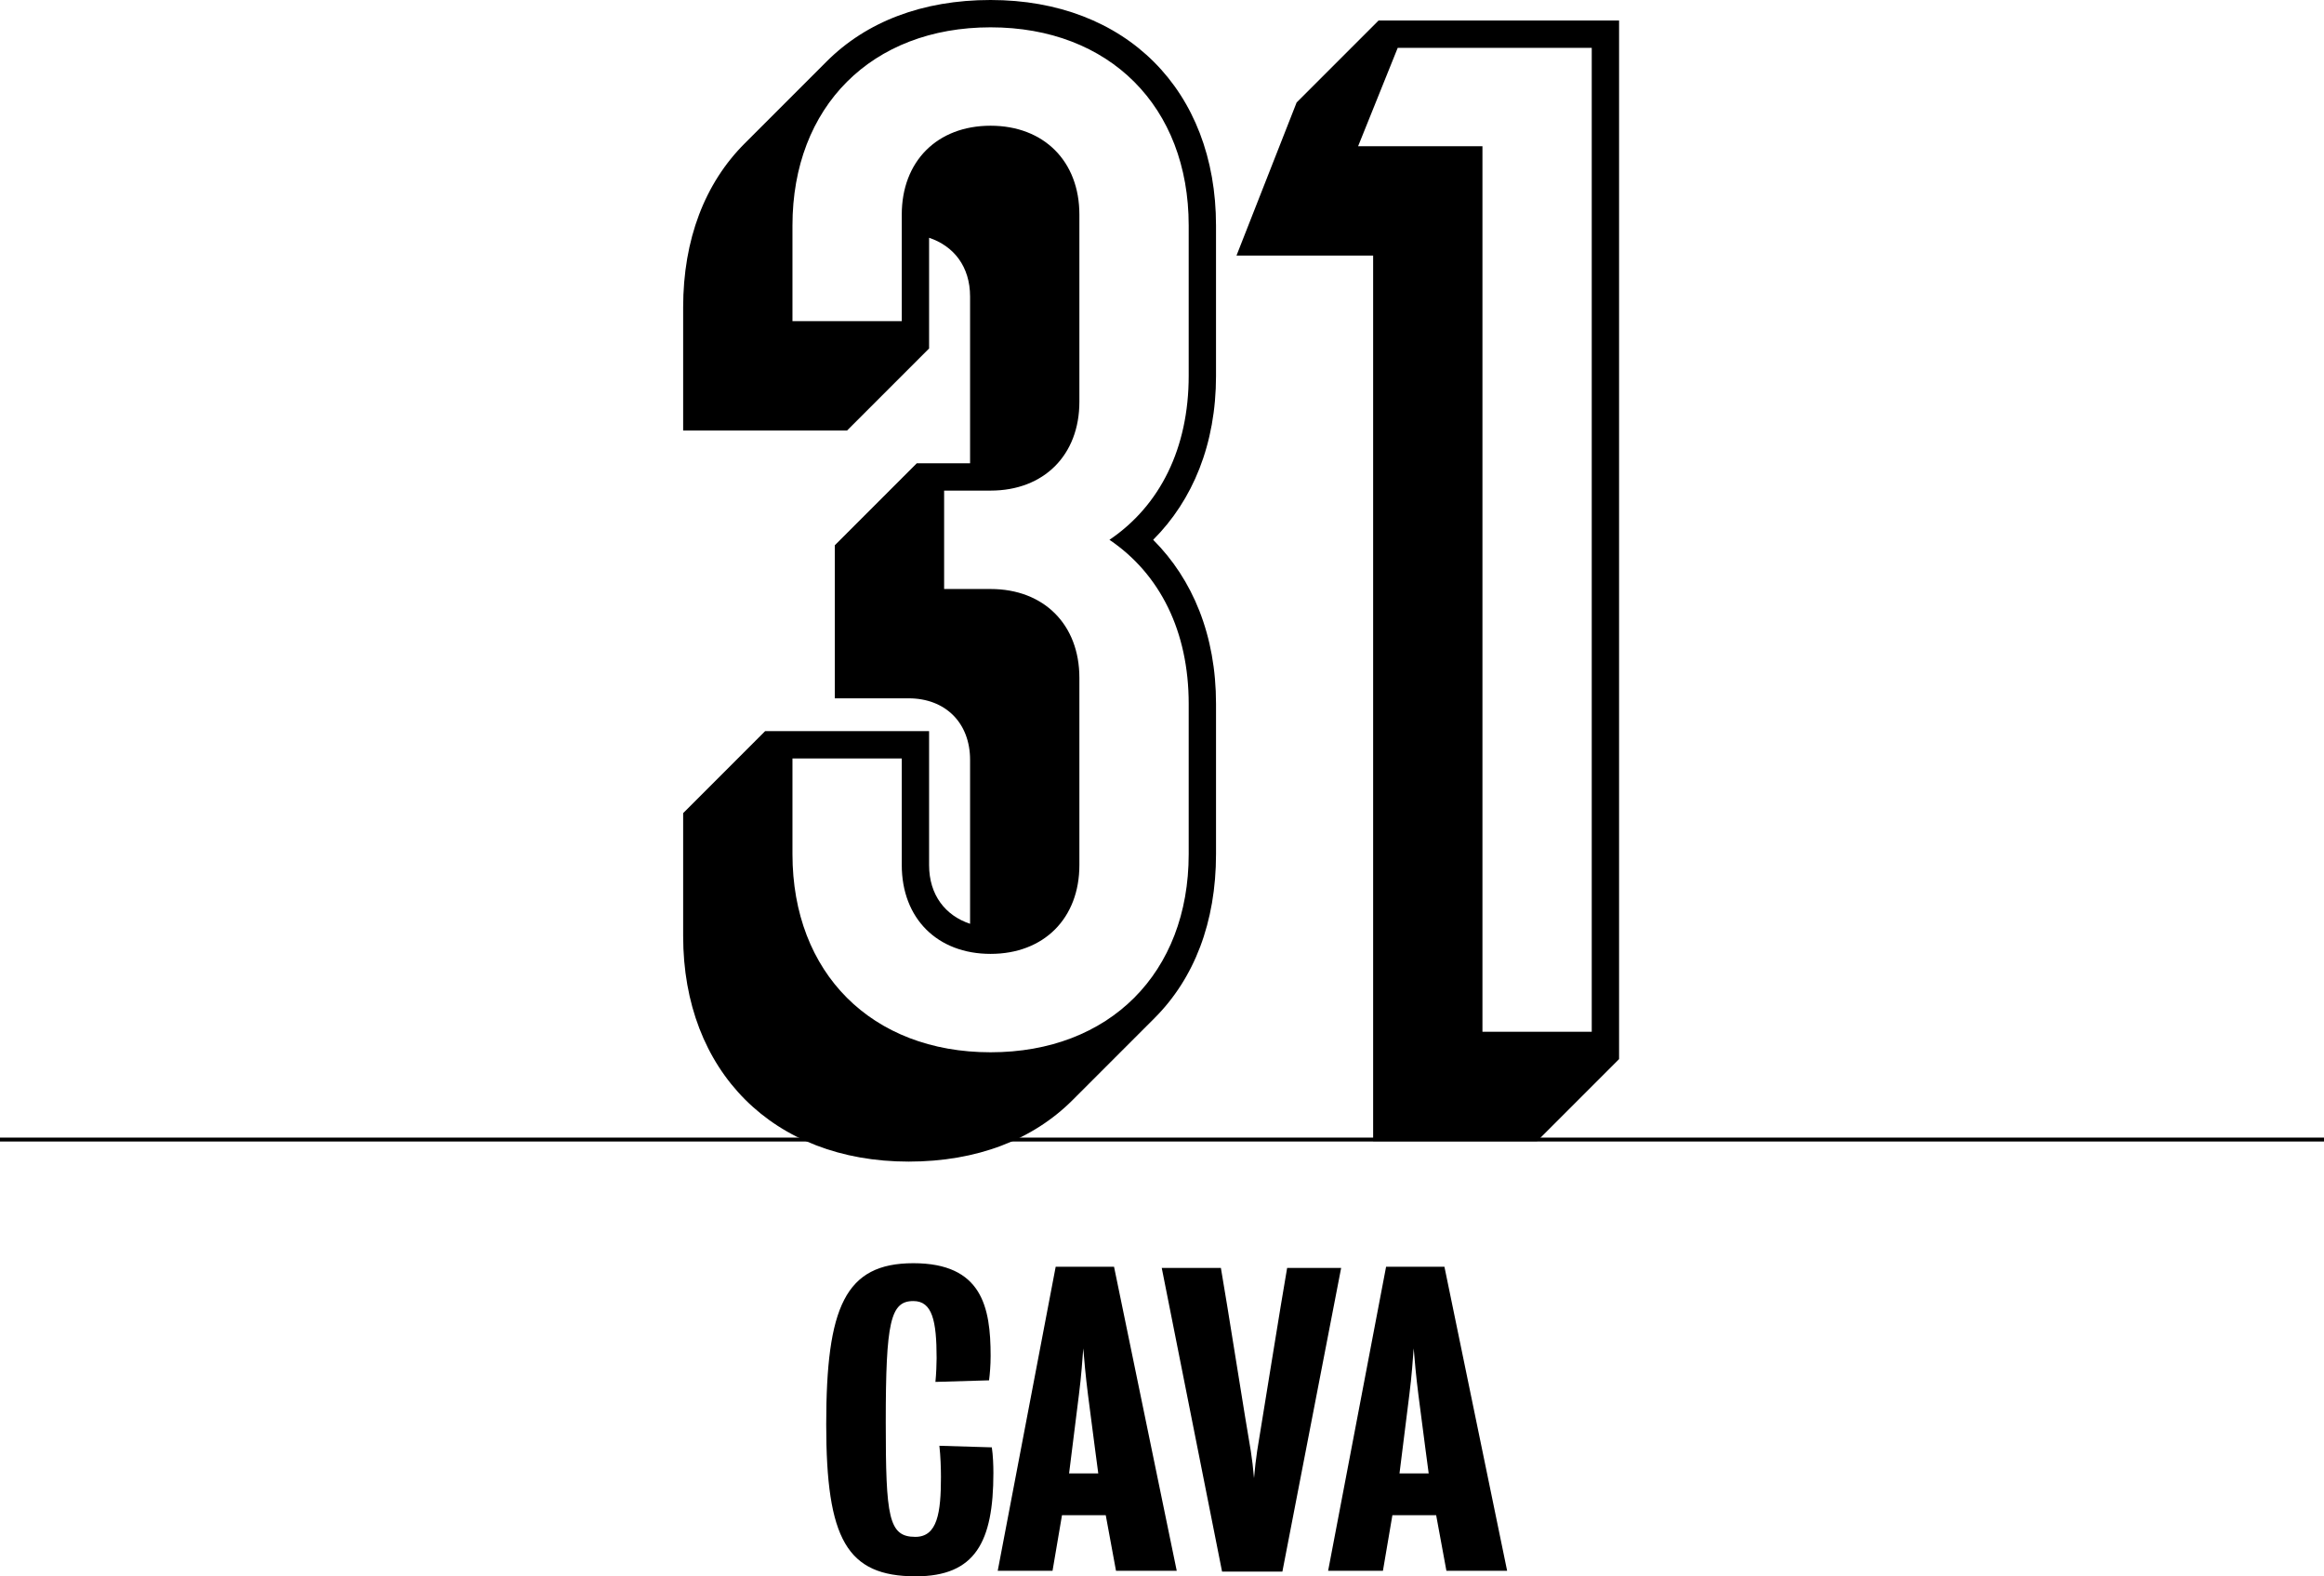
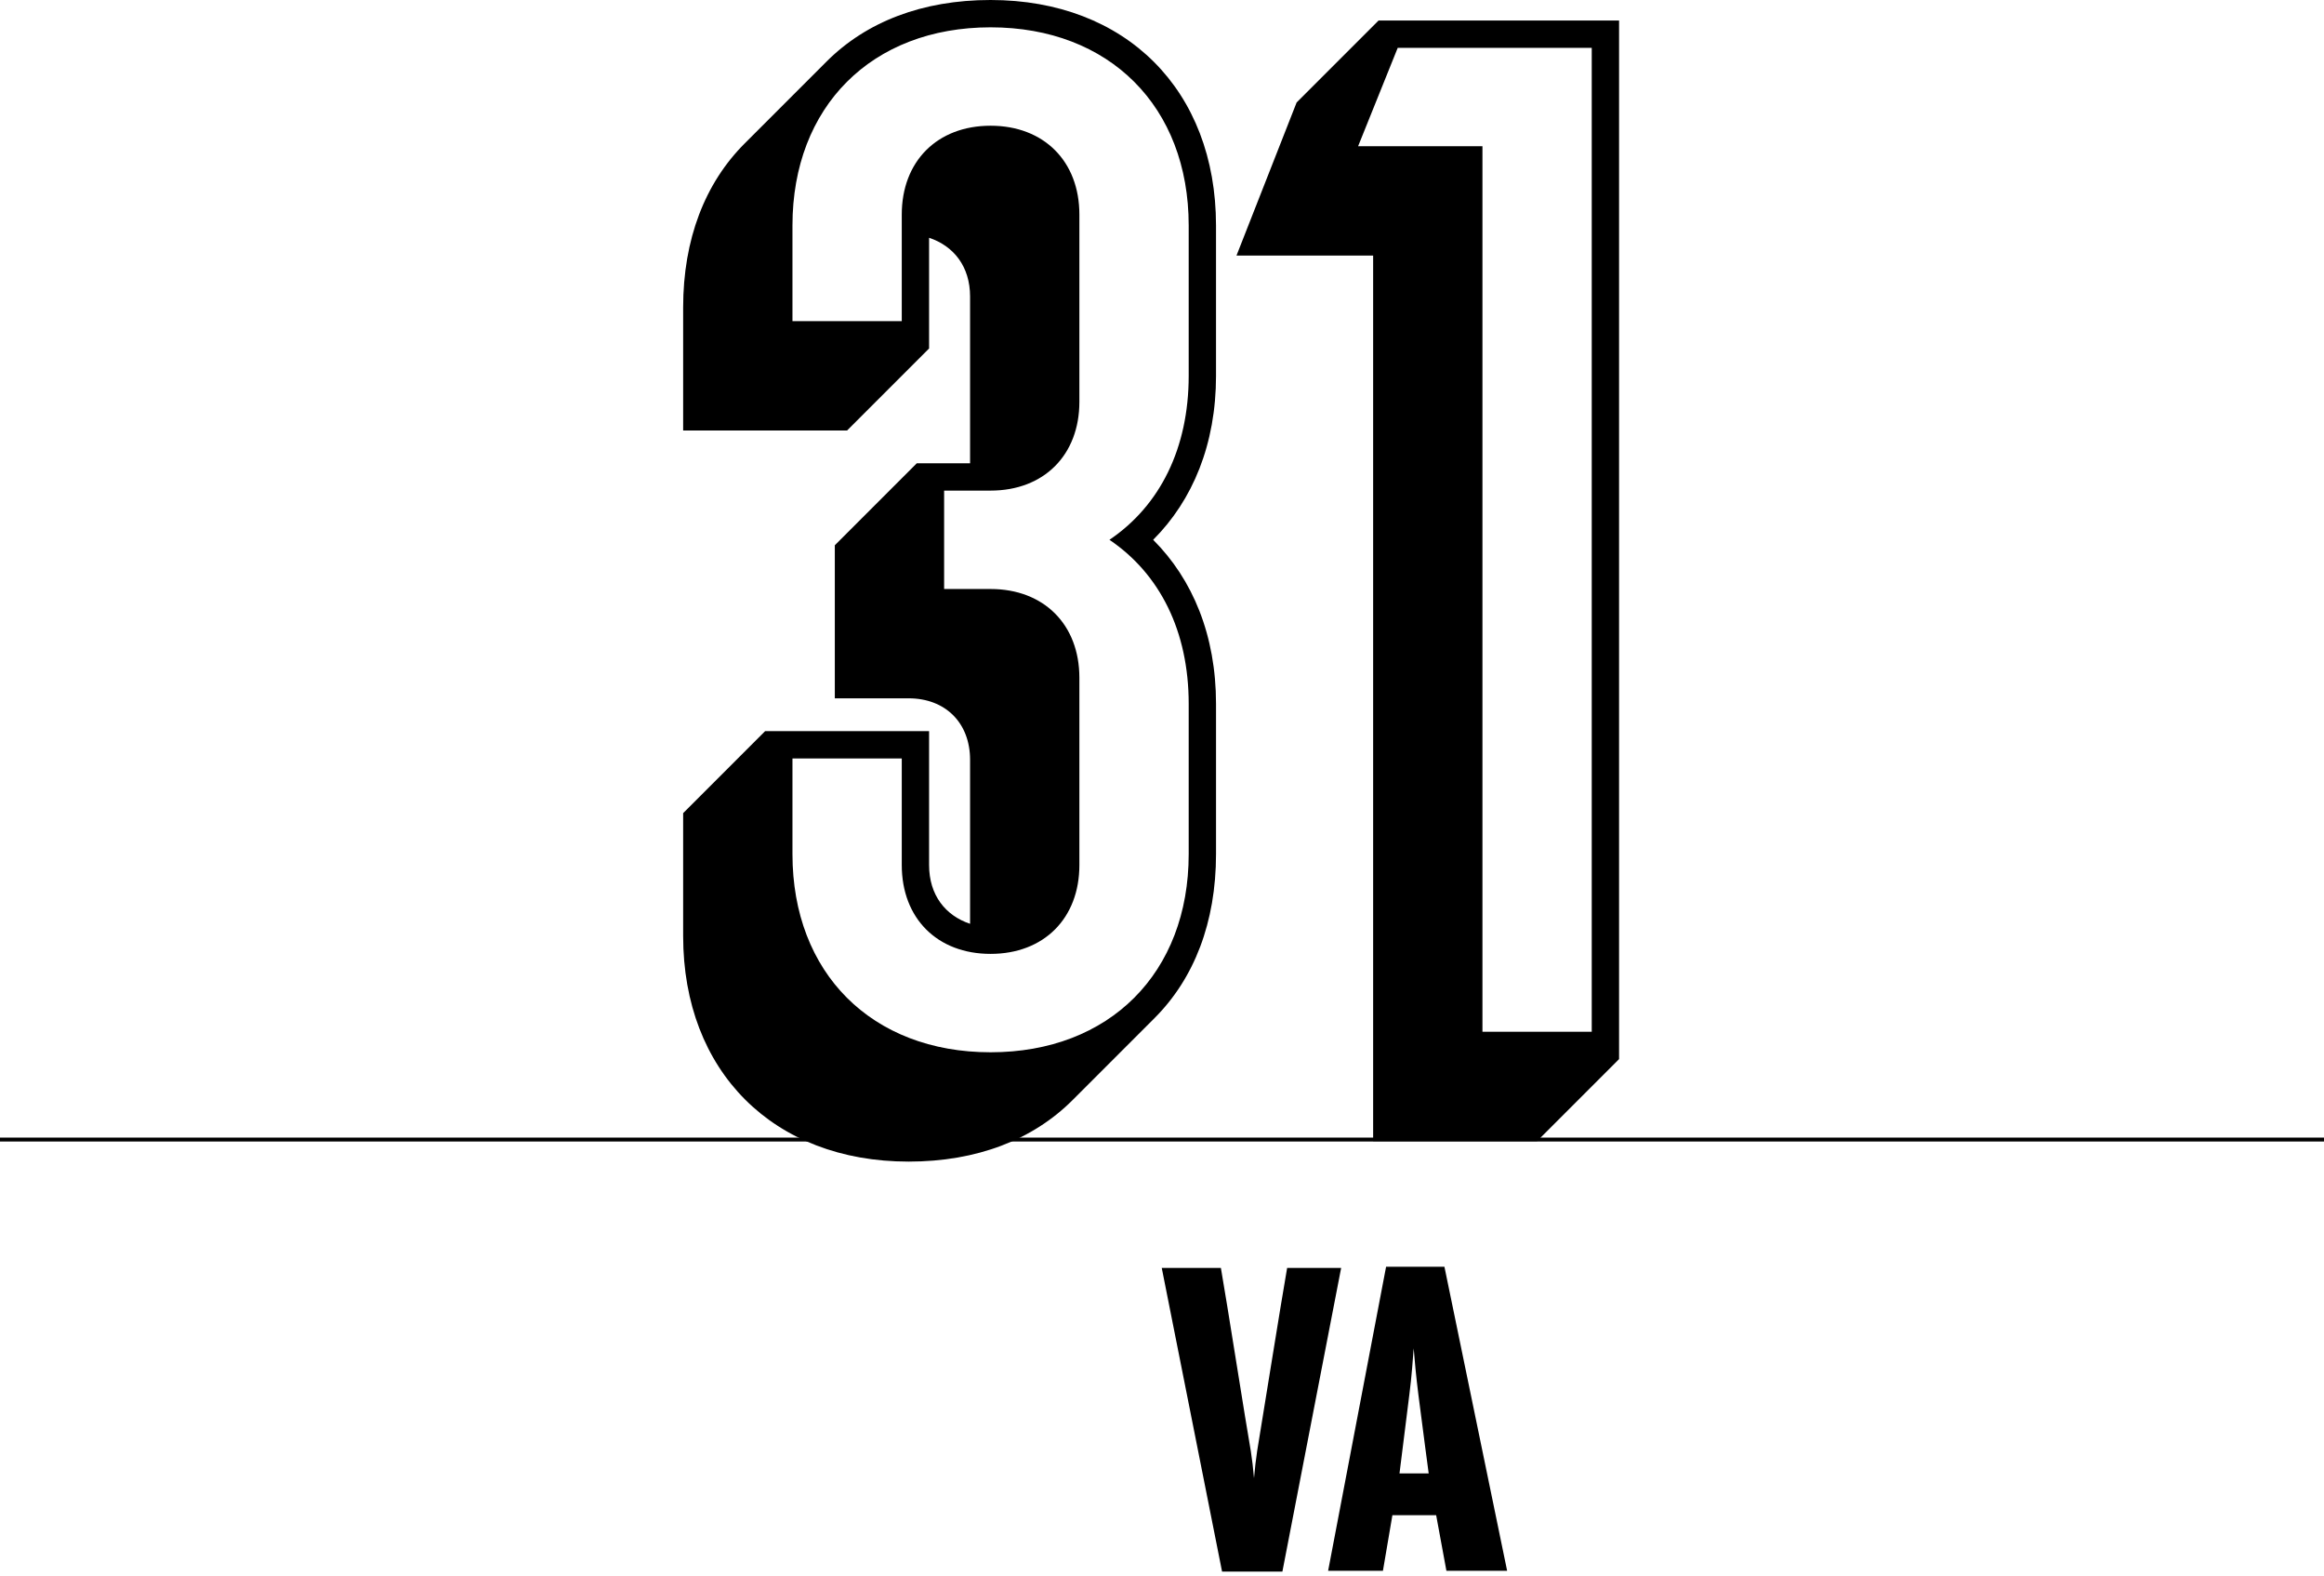
<svg xmlns="http://www.w3.org/2000/svg" version="1.1" id="Layer_1" x="0px" y="0px" width="595.334px" height="403.718px" viewBox="8.5 89.395 595.334 403.718" enable-background="new 8.5 89.395 595.334 403.718" xml:space="preserve">
  <line fill="none" stroke="#000000" stroke-miterlimit="10" x1="8.5" y1="381.25" x2="603.834" y2="381.25" />
  <g>
    <path d="M320.005,185.645c0,17.5-5.949,31.851-16.1,42c10.15,10.15,16.1,24.5,16.1,42.001v38.5c0,17.5-5.6,31.851-15.75,42.001   l-21,21c-10.15,10.15-24.5,15.75-42.001,15.75c-34.65,0-57.751-23.101-57.751-57.751v-31.5l21-21h42v34.301   c0,7.7,4.2,12.95,10.5,15.05v-42.001c0-9.45-6.3-15.75-15.75-15.75h-18.9v-39.2l21-21h13.65v-42.701c0-7.7-4.2-12.95-10.5-15.05   v28.35l-21,21h-42.001v-31.5c0-17.5,5.6-31.851,15.75-42l21-21c10.15-10.15,24.5-15.75,42.001-15.75   c34.65,0,57.75,23.101,57.75,57.751v38.499H320.005z M313.005,147.144c0-30.45-20.3-50.75-50.75-50.75   c-30.45,0-50.751,20.3-50.751,50.75v24.5h28v-27.3c0-13.65,9.1-22.75,22.75-22.75s22.75,9.1,22.75,22.75v47.951   c0,13.65-9.1,22.75-22.75,22.75h-11.9v25.201h11.9c13.65,0,22.75,9.1,22.75,22.75v47.951c0,13.65-9.1,22.75-22.75,22.75   s-22.75-9.1-22.75-22.75v-27.301h-28v24.5c0,30.451,20.3,50.751,50.751,50.751c30.451,0,50.75-20.3,50.75-50.751v-38.5   c0-18.55-7.35-33.25-20.3-42.001c12.95-8.75,20.3-23.45,20.3-42V147.144z" />
    <path d="M360.253,154.844h-35.001l15.4-39.201l21-21h61.602v266.004l-21,21h-42.001V154.844L360.253,154.844z M416.254,353.648   V101.644h-49.701l-10.149,25.2h31.851v226.804H416.254z" />
  </g>
  <g>
-     <path d="M243.076,493.113c-17.674,0-22.926-9.595-22.926-38.885c0-30.097,4.848-41.308,22.32-41.308   c17.574,0,19.796,11.211,19.796,23.734c0,2.424-0.202,4.746-0.404,6.262l-13.735,0.404c0.202-2.021,0.303-4.646,0.303-6.062   c0-9.595-1.111-14.645-5.959-14.645c-5.858,0-7.07,5.252-7.07,31.006c0,24.341,0.707,29.391,7.575,29.391   c5.656,0,6.565-6.16,6.565-15.352c0-2.121-0.101-5.354-0.404-7.979l13.433,0.404c0.303,2.021,0.404,4.545,0.404,6.564   C262.973,484.326,258.327,493.113,243.076,493.113z" />
-     <path d="M294.384,491.699l-2.626-14.24h-11.21l-2.424,14.24h-14.039l14.847-77.869h14.948l16.06,77.869H294.384L294.384,491.699z    M287.213,446.654c-0.606-4.746-1.01-9.291-1.212-11.918c-0.202,2.627-0.505,7.172-1.111,11.816   c-1.212,9.596-2.525,20.2-2.525,20.2h7.474C289.839,466.754,288.425,456.148,287.213,446.654z" />
    <path d="M337.007,491.902h-15.453l-15.452-77.771h15.149c1.414,7.979,6.464,40.197,7.676,46.965   c0.304,1.918,0.606,4.443,0.81,6.867c0.2-2.424,0.505-4.949,0.808-6.969c1.111-6.666,6.262-38.884,7.676-46.863h13.837   L337.007,491.902z" />
    <path d="M379.024,491.699l-2.626-14.24h-11.212l-2.424,14.24h-14.039l14.848-77.869h14.946l16.061,77.869H379.024L379.024,491.699z    M371.854,446.654c-0.605-4.746-1.011-9.291-1.212-11.918c-0.201,2.627-0.506,7.172-1.11,11.816   c-1.212,9.596-2.525,20.2-2.525,20.2h7.476C374.479,466.754,373.065,456.148,371.854,446.654z" />
  </g>
</svg>